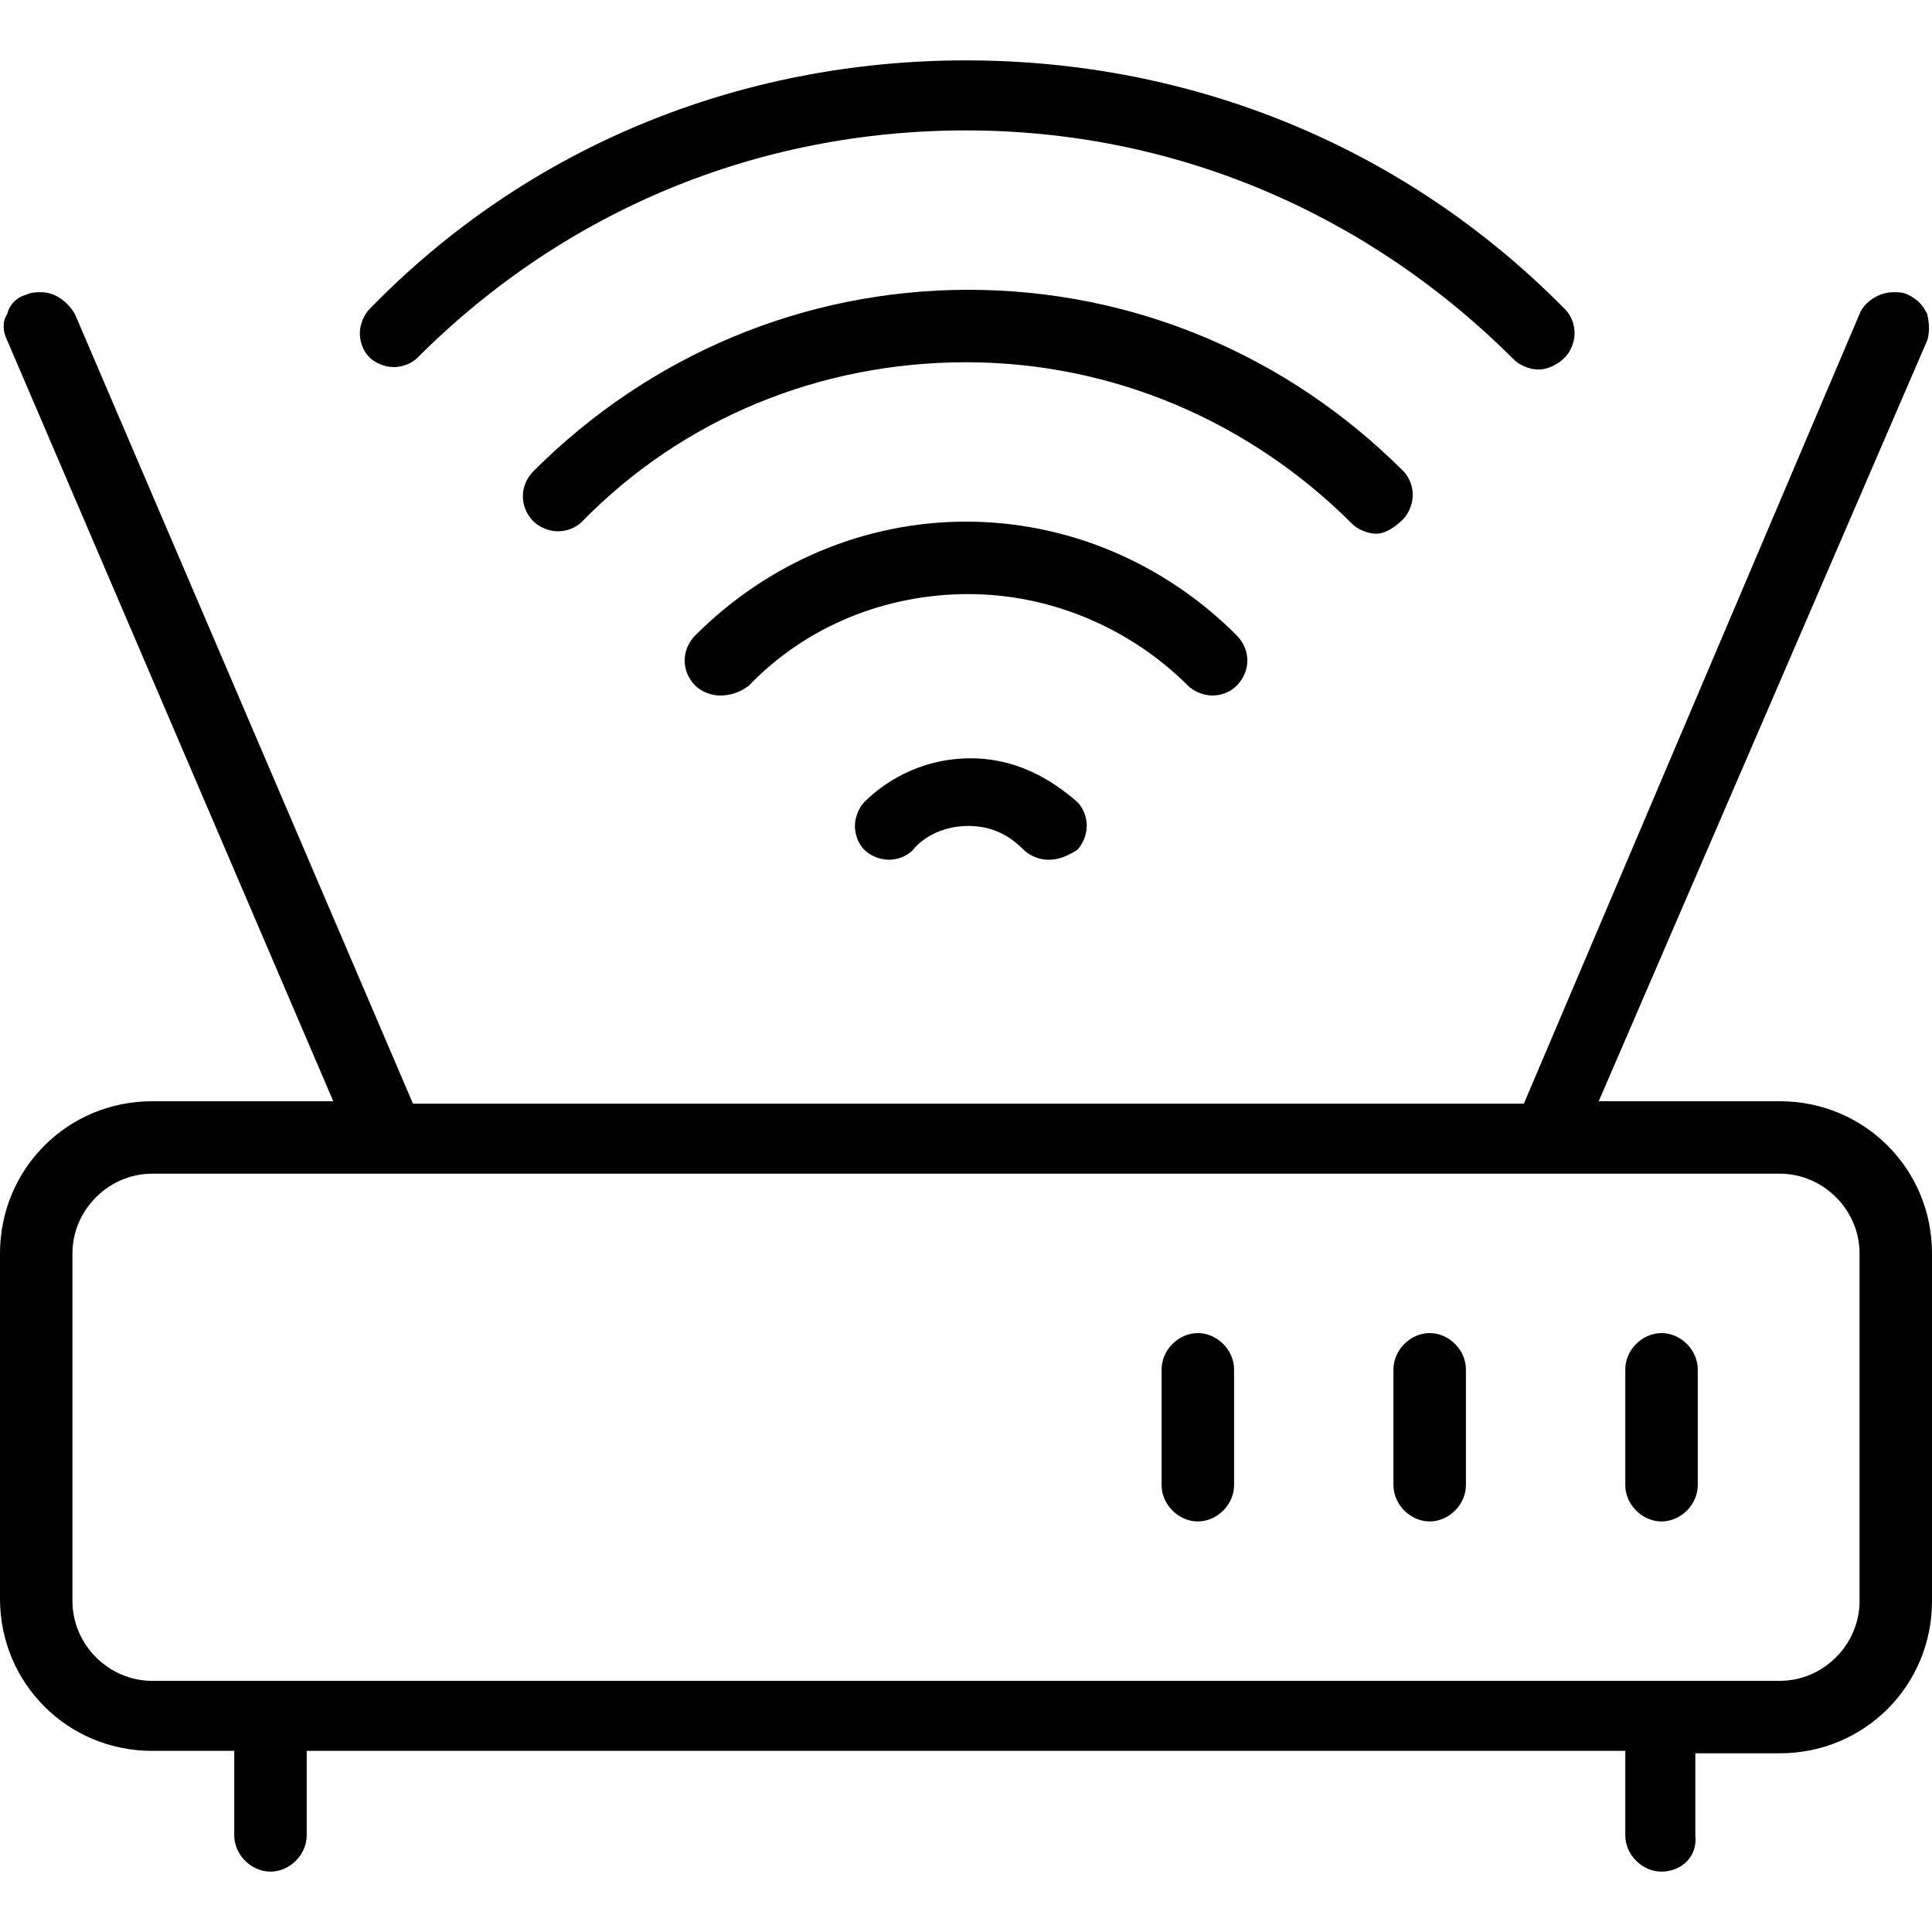
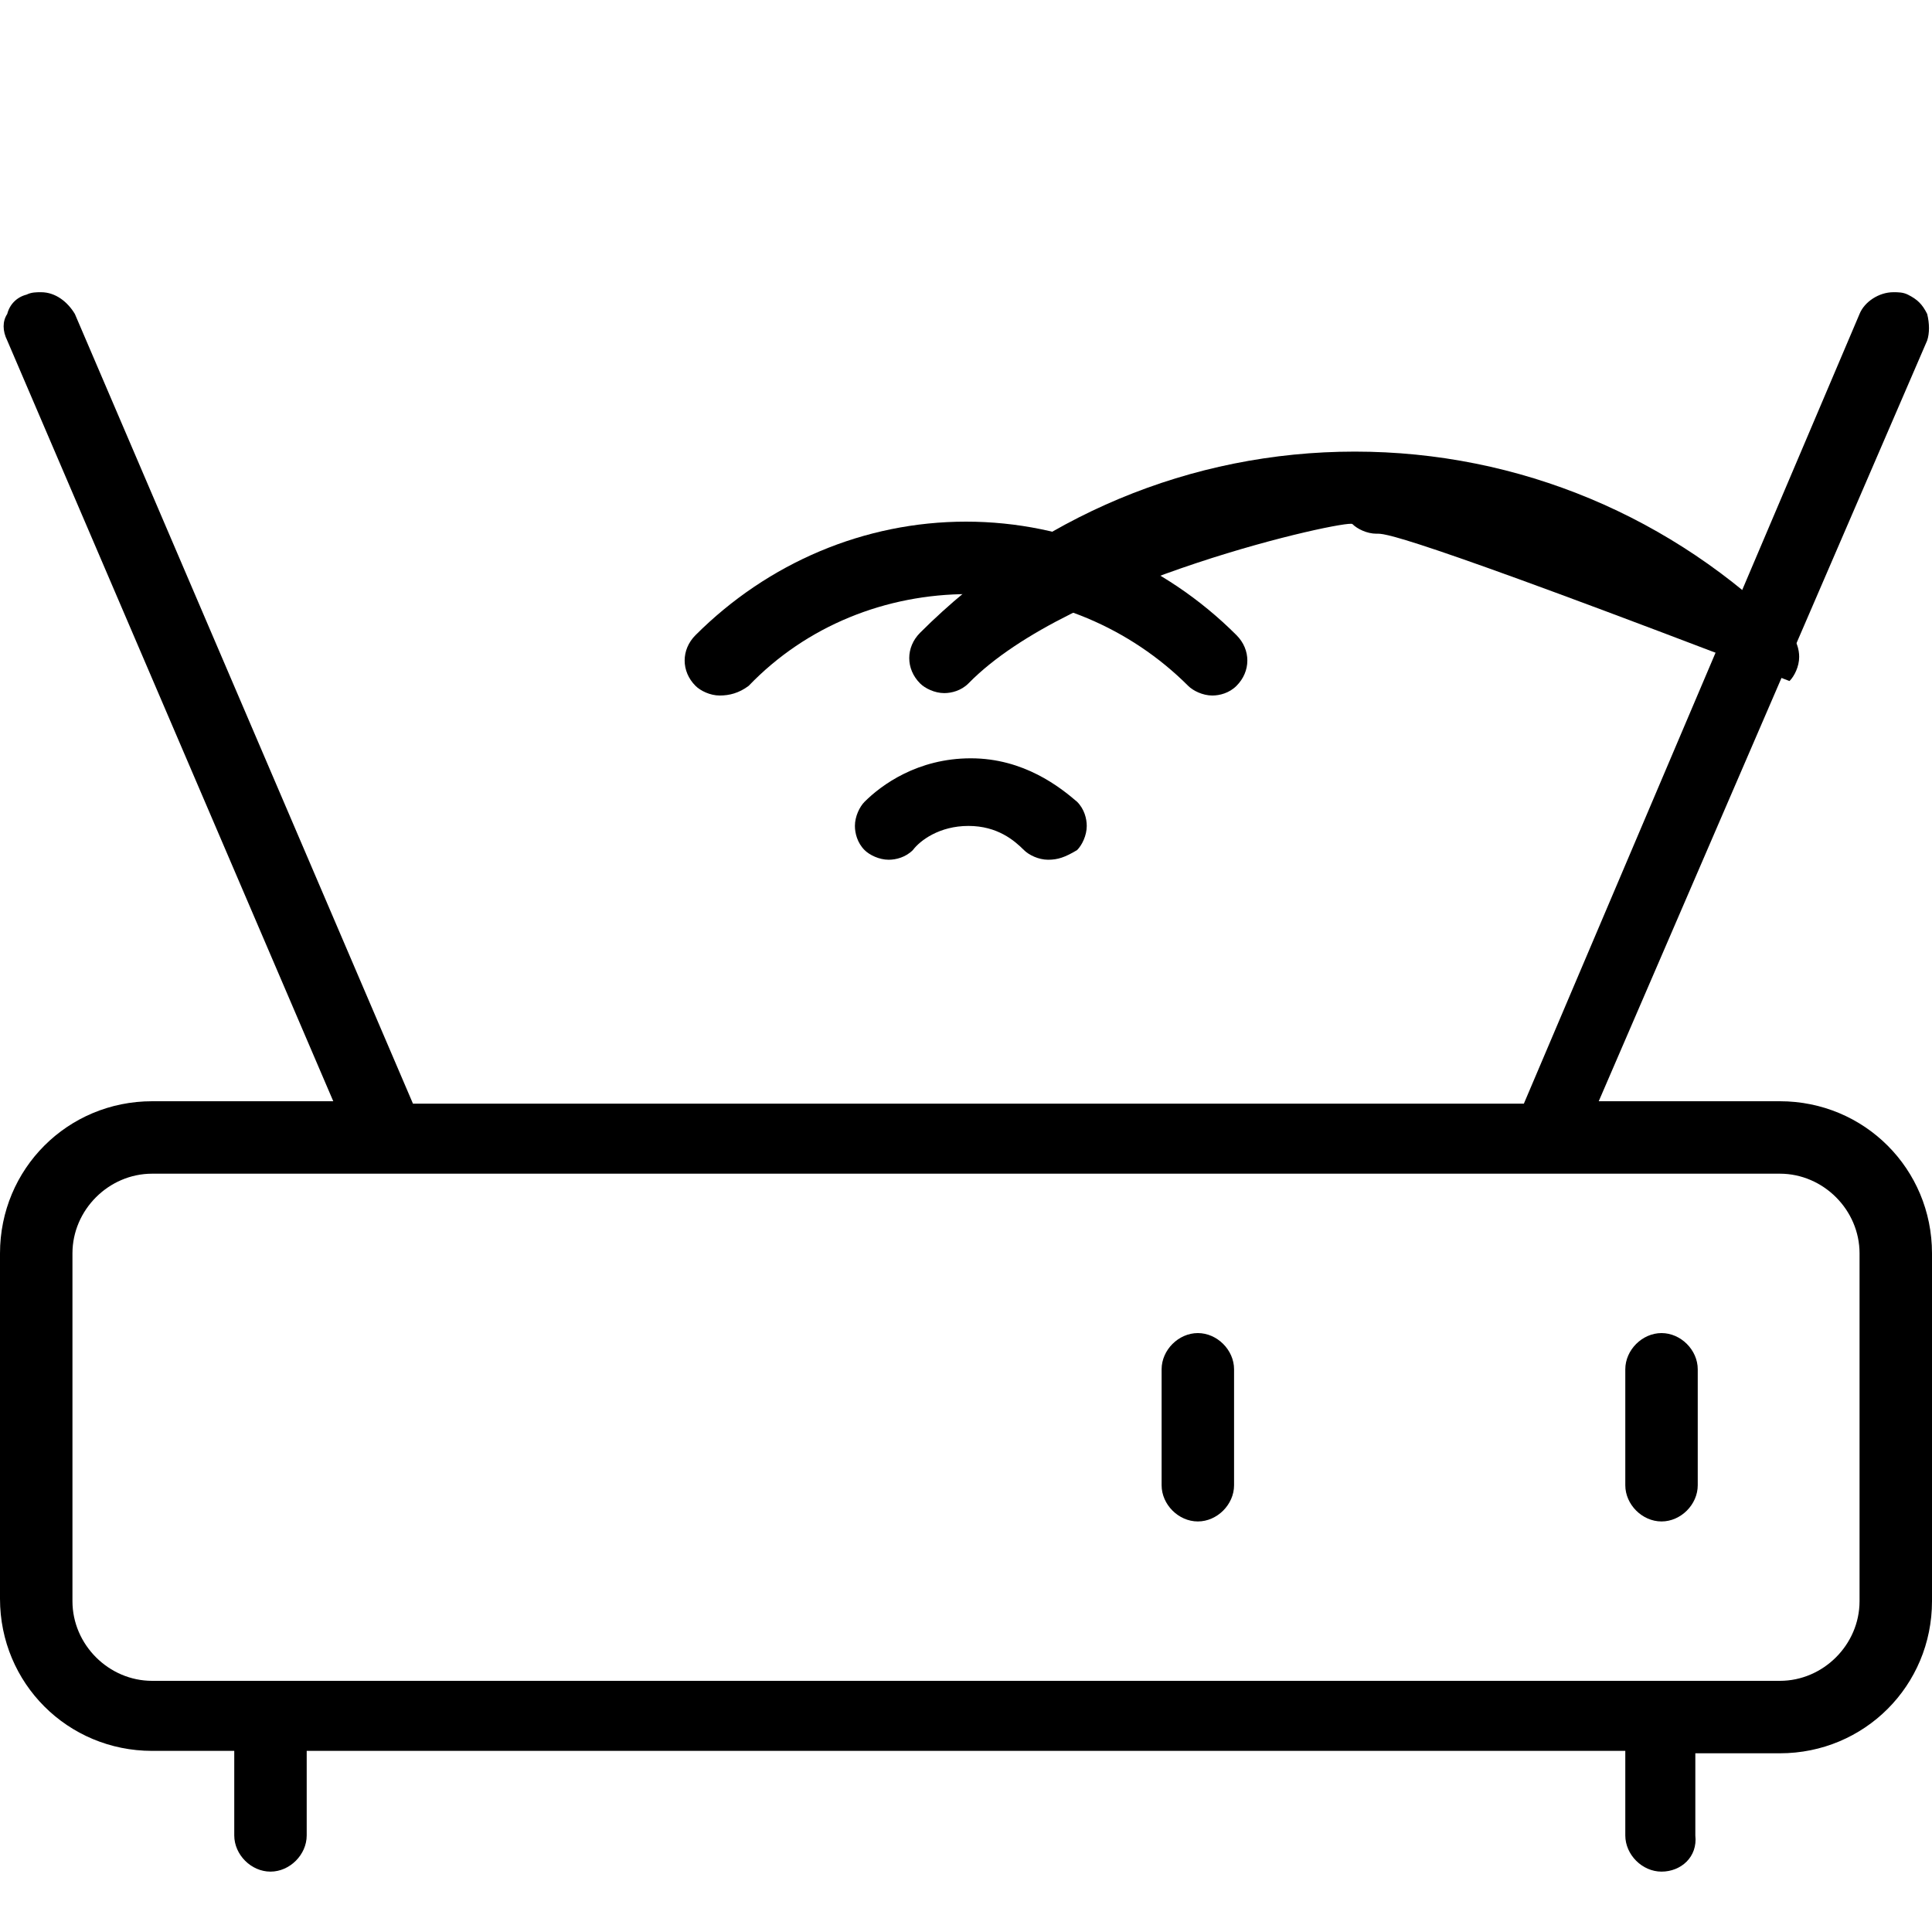
<svg xmlns="http://www.w3.org/2000/svg" id="Layer_1" x="0px" y="0px" viewBox="0 0 80 80" style="enable-background:new 0 0 80 80;" xml:space="preserve">
  <g>
    <path d="M68.8,77.5c-0.8,0-1.5-0.7-1.5-1.5v-3.5H12.7V76c0,0.8-0.7,1.5-1.5,1.5c-0.8,0-1.5-0.7-1.5-1.5v-3.5H6.3  c-3.5,0-6.3-2.8-6.3-6.3V51.9c0-3.5,2.8-6.3,6.3-6.3h7.5L0.3,14.1c-0.2-0.4-0.2-0.8,0-1.1c0.1-0.4,0.4-0.7,0.8-0.8  c0.2-0.1,0.4-0.1,0.6-0.1c0.6,0,1.1,0.4,1.4,0.9l14,32.7h46L77,13c0.2-0.5,0.8-0.9,1.4-0.9c0.2,0,0.4,0,0.6,0.1  c0.4,0.2,0.6,0.4,0.8,0.8c0.1,0.4,0.1,0.8,0,1.1L66.2,45.6h7.5c3.5,0,6.3,2.8,6.3,6.3v14.4c0,3.5-2.8,6.3-6.3,6.3h-3.5V76  C70.3,76.9,69.6,77.5,68.8,77.5z M6.3,48.6c-1.8,0-3.3,1.5-3.3,3.3v14.4c0,1.8,1.5,3.3,3.3,3.3h67.4c1.8,0,3.3-1.5,3.3-3.3V51.9  c0-1.8-1.5-3.3-3.3-3.3H6.3z" />
    <path d="M43.4,35.6c-0.4,0-0.8-0.2-1-0.4c-0.4-0.4-1.1-1-2.3-1c-1.2,0-2,0.6-2.3,1c-0.3,0.3-0.7,0.4-1,0.4c-0.4,0-0.8-0.2-1-0.4  c-0.3-0.3-0.4-0.7-0.4-1c0-0.4,0.2-0.8,0.4-1c0.7-0.7,2.2-1.8,4.4-1.8s3.7,1.2,4.4,1.8c0.3,0.3,0.4,0.7,0.4,1c0,0.4-0.2,0.8-0.4,1  C44.1,35.5,43.8,35.6,43.4,35.6z" />
-     <path d="M63.7,15.3c-0.4,0-0.8-0.2-1-0.4C56.6,8.8,48.6,5.4,40,5.4s-16.6,3.3-22.7,9.4c-0.3,0.3-0.7,0.4-1,0.4  c-0.4,0-0.8-0.2-1-0.4c-0.3-0.3-0.4-0.7-0.4-1c0-0.4,0.2-0.8,0.4-1C21.8,6.1,30.6,2.5,40,2.5s18.2,3.6,24.8,10.3  c0.3,0.3,0.4,0.7,0.4,1c0,0.4-0.2,0.8-0.4,1C64.5,15.1,64.1,15.3,63.7,15.3z" />
-     <path d="M57,22.1c-0.4,0-0.8-0.2-1-0.4C51.7,17.4,46,15,40,15s-11.7,2.3-15.9,6.6c-0.3,0.3-0.7,0.4-1,0.4c-0.4,0-0.8-0.2-1-0.4  c-0.6-0.6-0.6-1.5,0-2.1c4.8-4.8,11.2-7.5,18-7.5s13.2,2.7,18,7.5c0.3,0.3,0.4,0.7,0.4,1c0,0.4-0.2,0.8-0.4,1  C57.7,21.9,57.3,22.1,57,22.1z" />
+     <path d="M57,22.1c-0.4,0-0.8-0.2-1-0.4s-11.7,2.3-15.9,6.6c-0.3,0.3-0.7,0.4-1,0.4c-0.4,0-0.8-0.2-1-0.4  c-0.6-0.6-0.6-1.5,0-2.1c4.8-4.8,11.2-7.5,18-7.5s13.2,2.7,18,7.5c0.3,0.3,0.4,0.7,0.4,1c0,0.4-0.2,0.8-0.4,1  C57.7,21.9,57.3,22.1,57,22.1z" />
    <path d="M29.8,28.8c-0.4,0-0.8-0.2-1-0.4c-0.6-0.6-0.6-1.5,0-2.1c3-3,7-4.7,11.2-4.7s8.2,1.7,11.2,4.7c0.6,0.6,0.6,1.5,0,2.1  c-0.3,0.3-0.7,0.4-1,0.4c-0.4,0-0.8-0.2-1-0.4c-2.4-2.4-5.7-3.8-9.1-3.8s-6.7,1.3-9.1,3.8C30.6,28.7,30.2,28.8,29.8,28.8z" />
    <path d="M49.6,63c-0.8,0-1.5-0.7-1.5-1.5v-4.8c0-0.8,0.7-1.5,1.5-1.5s1.5,0.7,1.5,1.5v4.8C51.1,62.3,50.4,63,49.6,63z" />
-     <path d="M59.2,63c-0.8,0-1.5-0.7-1.5-1.5v-4.8c0-0.8,0.7-1.5,1.5-1.5s1.5,0.7,1.5,1.5v4.8C60.7,62.3,60,63,59.2,63z" />
    <path d="M68.8,63c-0.8,0-1.5-0.7-1.5-1.5v-4.8c0-0.8,0.7-1.5,1.5-1.5s1.5,0.7,1.5,1.5v4.8C70.3,62.3,69.6,63,68.8,63z" />
  </g>
</svg>